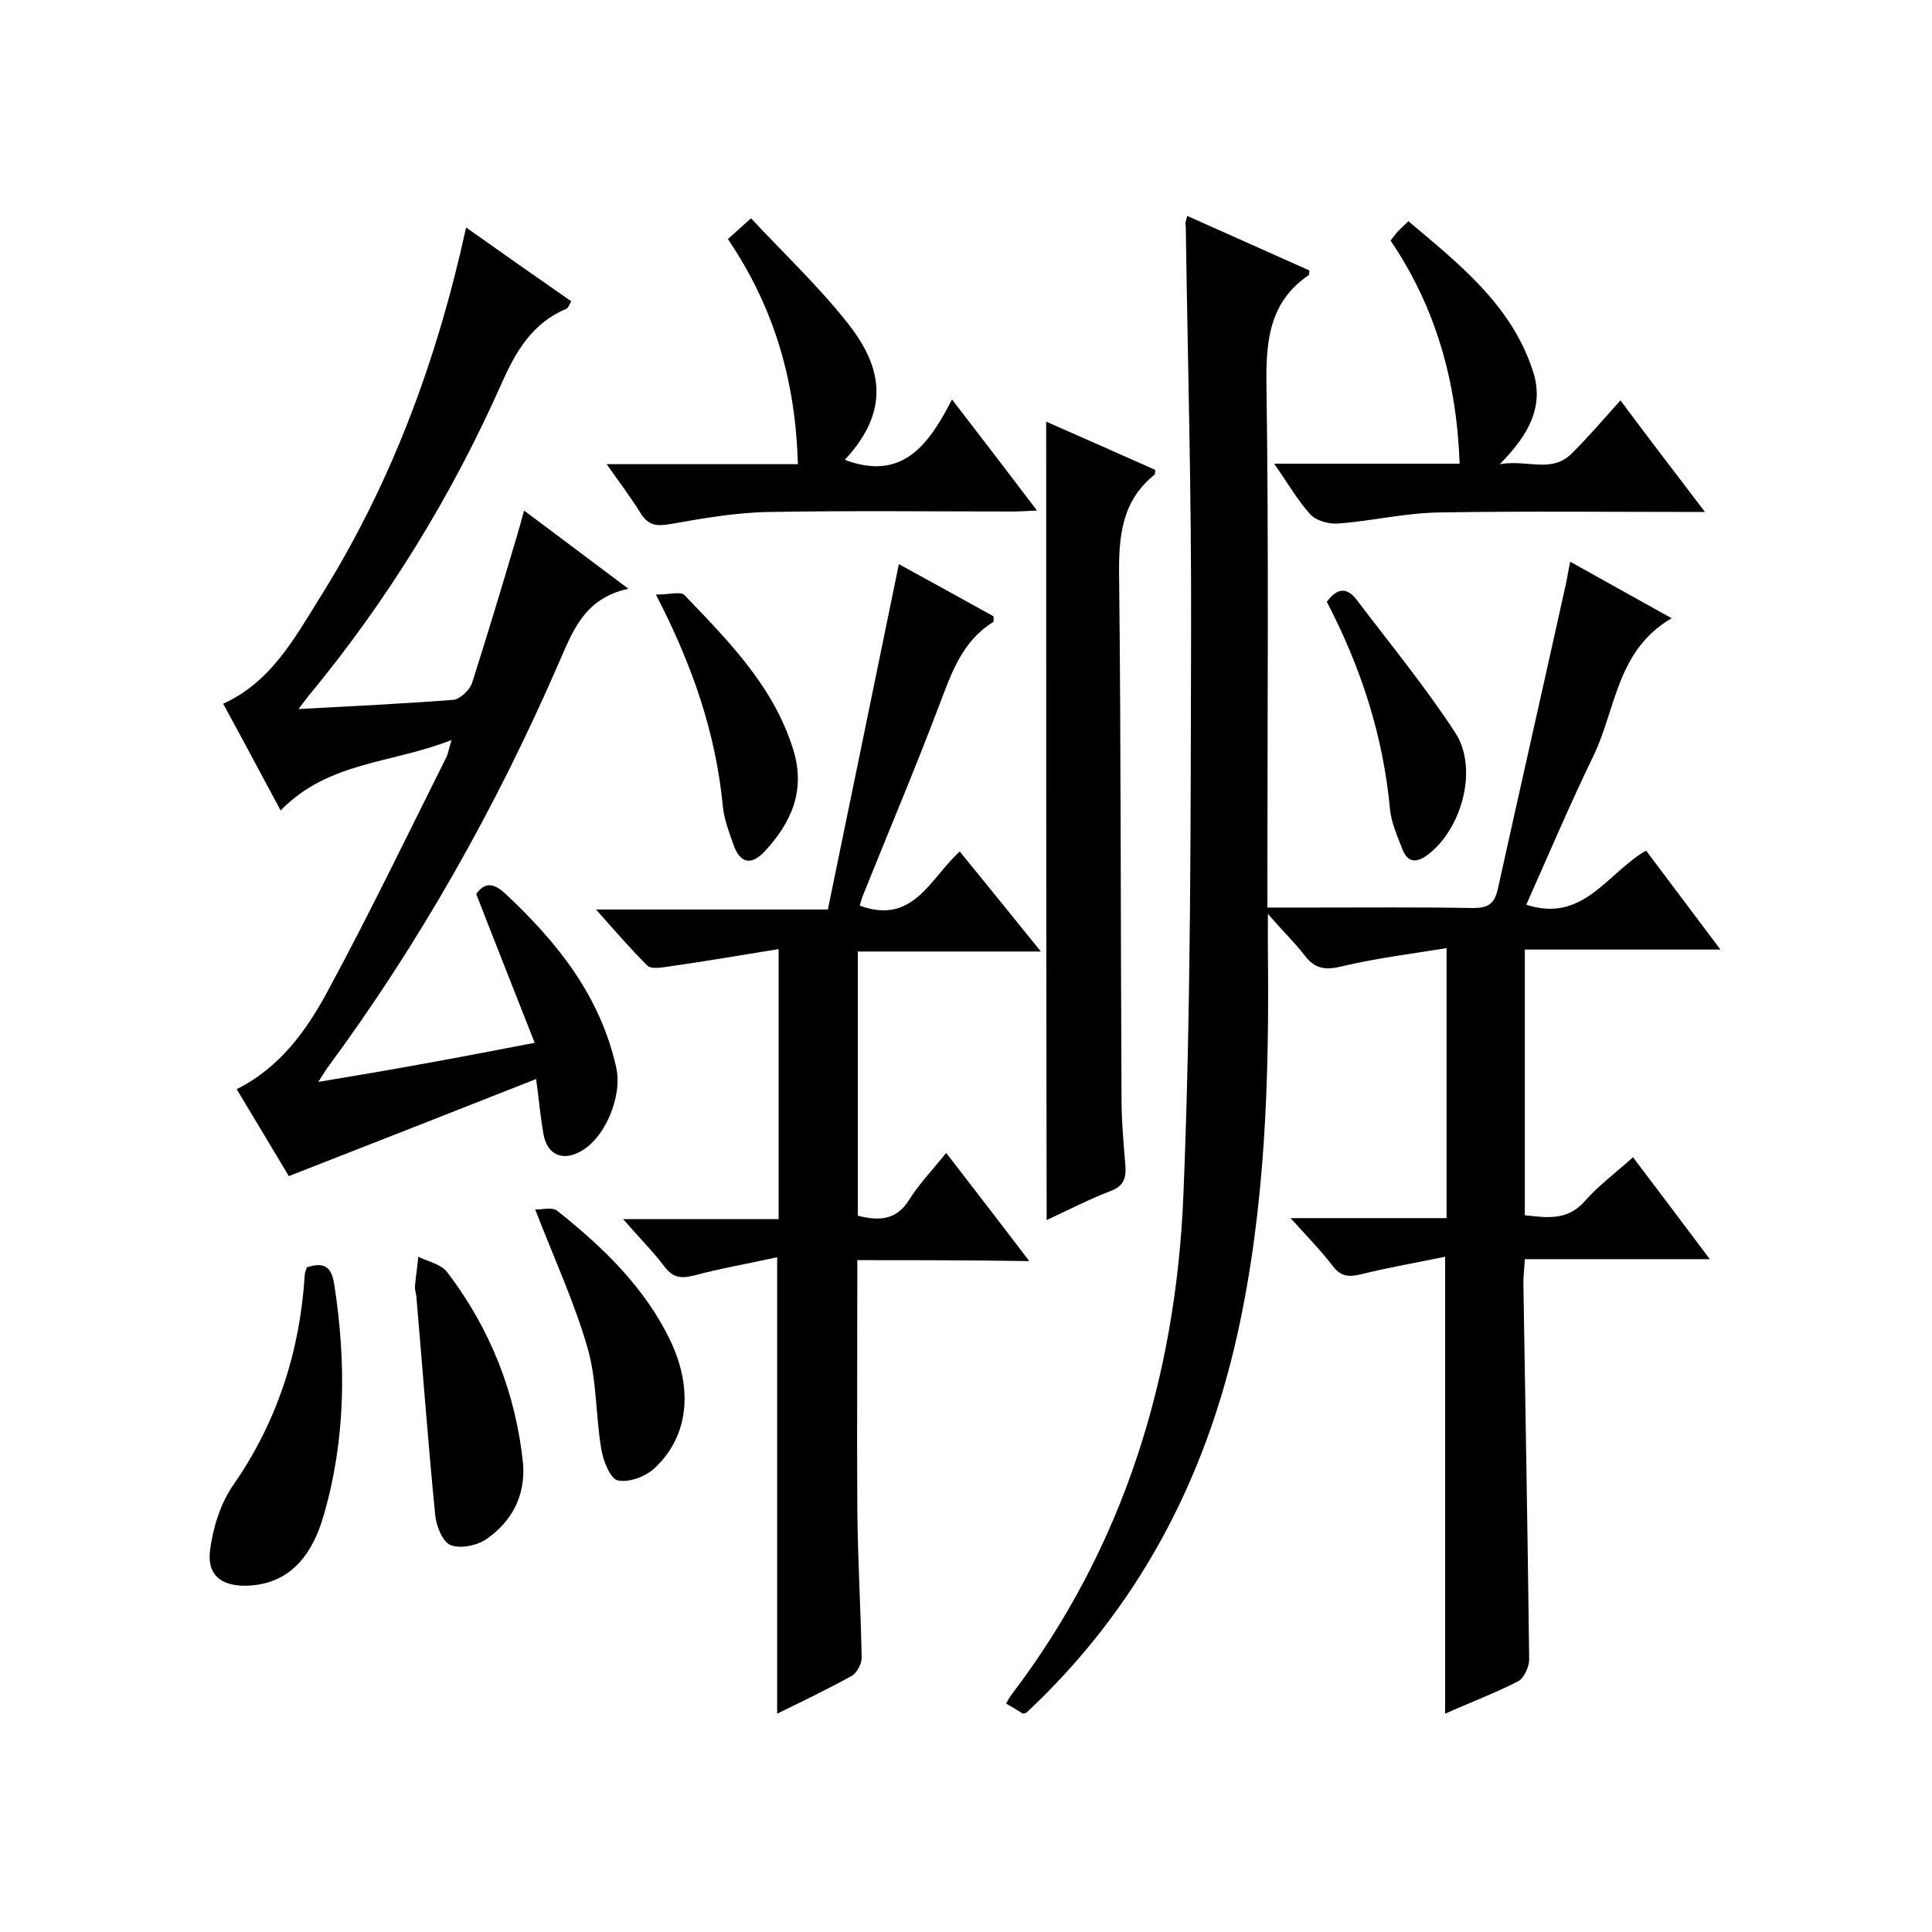
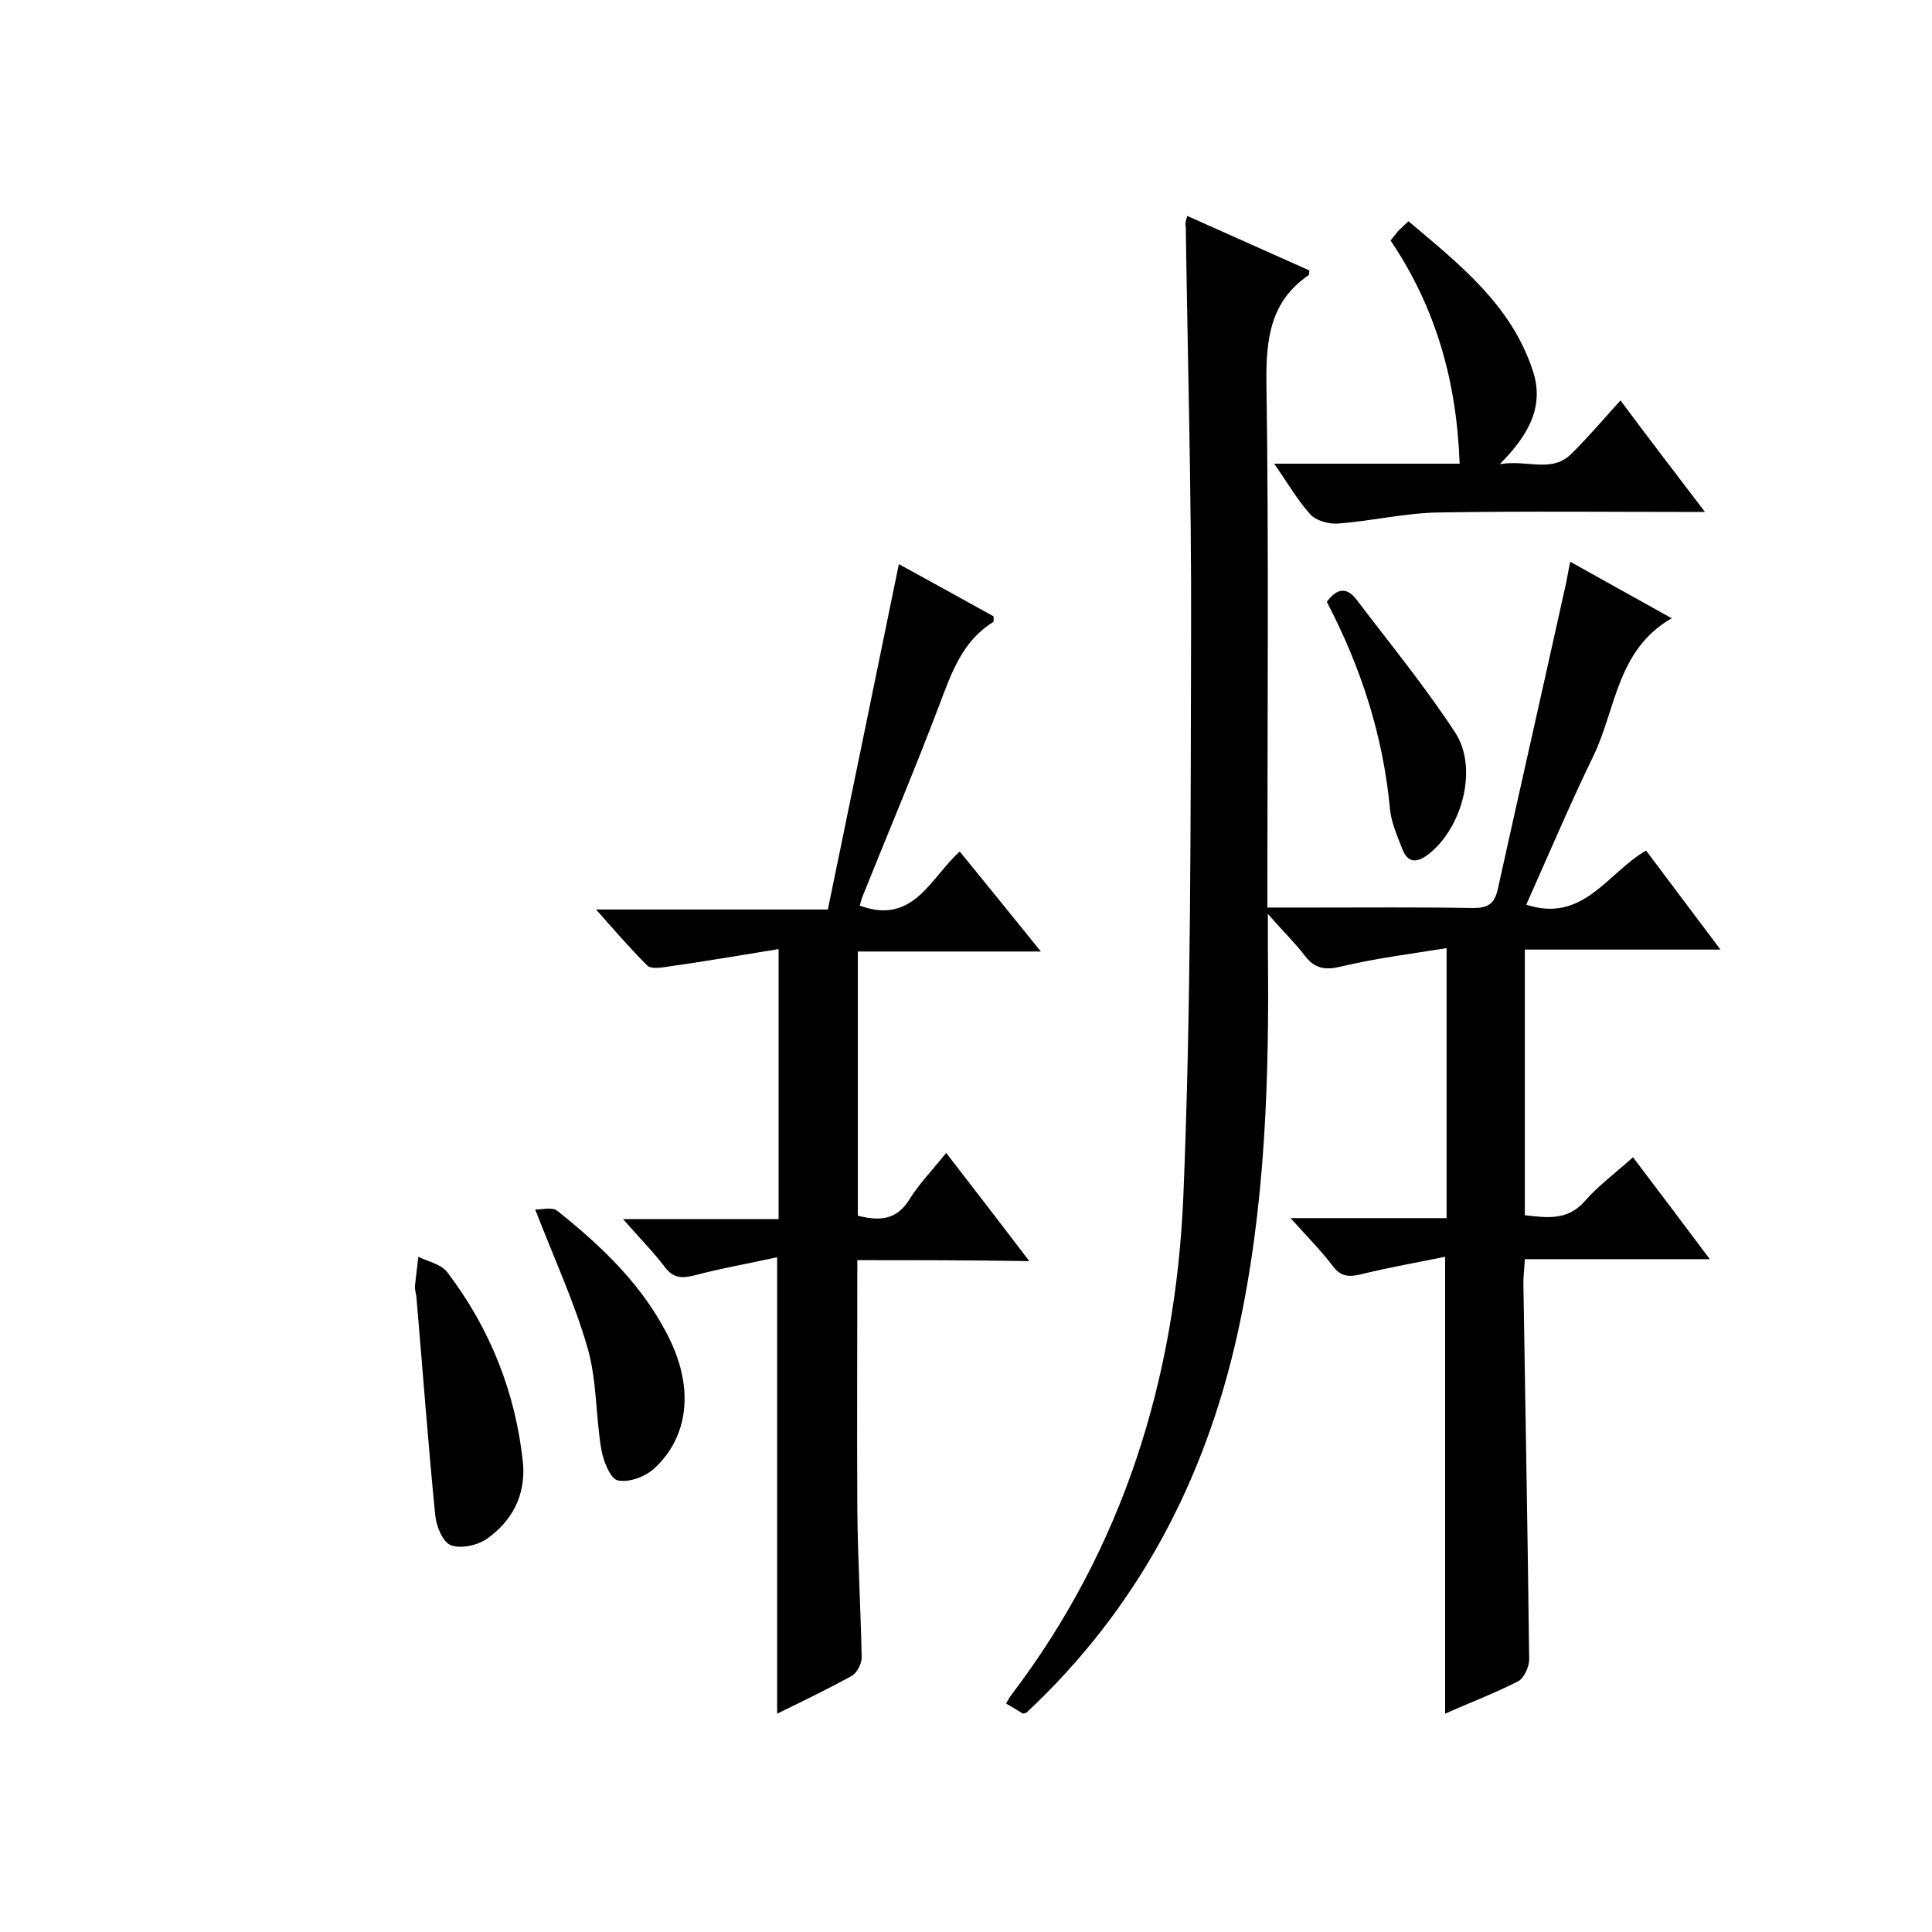
<svg xmlns="http://www.w3.org/2000/svg" enable-background="new 0 0 400 400" viewBox="0 0 400 400">
  <path d="m245.8 44.7c8.7 3.9 17 7.6 25.3 11.3-.1.5 0 .9-.2 1-7.9 5.4-8.8 13.2-8.7 22.2.5 34 .2 68 .2 102v6.7h9.6c11 0 22-.1 33 .1 3 0 4.4-.8 5.1-3.9 4.6-20.8 9.3-41.5 13.9-62.3.4-1.6.6-3.2 1.1-5.5 7 3.9 13.6 7.6 21 11.7-11.4 6.6-11.5 18.8-16.2 28.5-4.9 10.1-9.3 20.5-13.9 30.8 11.8 3.9 16.8-6.6 24.8-11.2 4.9 6.5 9.9 13.2 15.4 20.5-13.8 0-27 0-40.5 0v55c4.5.5 8.8 1.2 12.4-2.9 2.8-3.2 6.3-5.8 10-9.1 5.2 6.9 10.3 13.6 15.9 21.1-13.2 0-25.6 0-38.3 0-.1 2-.3 3.4-.3 4.9.4 26 .9 52 1.2 78 0 1.5-1.1 3.9-2.3 4.5-4.9 2.5-10.2 4.5-15.1 6.7 0-31.3 0-62.4 0-94.6-5.9 1.2-11.6 2.2-17.3 3.6-2.5.6-4.2.6-5.9-1.6-2.5-3.3-5.4-6.2-8.8-10h32.3c0-18.6 0-36.6 0-55.9-7.4 1.2-14.7 2.1-21.8 3.8-3.3.8-5.5.5-7.6-2.3-2-2.6-4.4-4.9-7.6-8.6v7.5c.3 26.7-.5 53.3-6.3 79.5-6.8 30.6-20.8 57-43.7 78.4-.4.1-.6.2-.7.2-1.1-.7-2.3-1.4-3.5-2.1.4-.7.7-1.3 1.1-1.8 23.2-30.5 34-65.6 35.6-103.2 1.6-38.9 1.5-78 1.6-116.9.1-28-.7-56-1.1-84-.2-.5 0-.9.3-2.1z" />
-   <path d="m61.8 146.8c11.1-.6 21.6-1.1 32-1.9 1.4-.1 3.4-2 3.9-3.4 3.2-10 6.2-20 9.2-30.1.5-1.7 1-3.4 1.6-5.7 7.2 5.4 13.9 10.4 21.6 16.2-9.3 2-11.6 9-14.6 15.8-12.9 29.6-28.6 57.5-47.8 83.5-.5.7-.9 1.4-1.8 2.8 7.8-1.3 14.9-2.5 22-3.8 7.2-1.3 14.5-2.7 22.8-4.3-4.2-10.7-8.1-20.5-12.1-30.8 1.5-2.1 3.2-2.7 6-.1 10.8 10.1 19.7 21.2 23 36.1 1.3 5.9-2.4 14.9-7.8 17.5-3.6 1.8-6.6.3-7.3-3.9-.6-3.4-.9-6.9-1.5-11.3-17.2 6.8-33.8 13.3-51.2 20.1-3.1-5.2-6.9-11.5-10.8-18 9-4.5 14.5-12.2 18.9-20.4 8.6-15.9 16.5-32.3 24.6-48.5.3-.7.4-1.5 1-3.4-12.3 4.9-25.5 4.4-35.4 14.6-4.1-7.6-7.9-14.8-11.9-22.1 9.7-4.4 14.6-13.2 19.8-21.6 14.8-23.5 24.4-49.1 30.5-77 7.5 5.3 14.6 10.3 21.8 15.3-.5.7-.6 1.3-1 1.5-7.1 3-10.5 8.8-13.5 15.6-10.4 23.4-23.7 45-40.1 64.8-.5.7-1 1.3-1.9 2.5z" />
  <path d="m177.5 260.9c0 17.8-.1 34.8 0 51.8.1 10.2.7 20.3.9 30.5 0 1.3-1 3.2-2.1 3.8-5.1 2.8-10.3 5.3-15.4 7.8 0-31.3 0-62.3 0-94.5-5.9 1.3-11.7 2.3-17.3 3.8-2.5.6-4.2.5-5.9-1.7-2.5-3.3-5.4-6.2-8.7-10h32.2c0-18.6 0-36.6 0-55.9-8 1.3-15.6 2.6-23.4 3.7-1.3.2-3.1.4-3.8-.3-3.5-3.5-6.7-7.2-10.6-11.6h48c4.9-23.7 9.7-47.2 14.7-71.5 6.4 3.5 13.1 7.2 19.6 10.8 0 .6.1 1.1-.1 1.2-6.4 4-8.6 10.5-11.1 17.1-5 13.2-10.5 26.2-15.8 39.4-.3.7-.5 1.5-.7 2.2 11.1 4.1 14.6-5.7 20.7-11.2 5.5 6.7 10.8 13.3 16.8 20.7-13.1 0-25.4 0-37.9 0v54.7c4.4 1.1 8 1 10.7-3.4 2-3.2 4.7-6 7.6-9.6 5.7 7.4 11.2 14.5 17.2 22.4-12.3-.2-23.7-.2-35.6-.2z" />
-   <path d="m216.6 87.3c7.5 3.3 15 6.6 22.6 10-.1.4 0 .9-.2 1-6.8 5.5-7.4 12.8-7.3 21 .4 36 .3 72 .5 108 0 4.7.4 9.3.8 14 .2 2.7-.4 4.3-3.1 5.3-4.4 1.7-8.7 3.9-13.2 6-.1-55.2-.1-109.9-.1-165.3z" />
  <path d="m353 106c-19.2 0-37.1-.2-55.1.1-7 .1-14 1.8-21 2.3-1.9.1-4.5-.6-5.7-2-2.6-2.9-4.6-6.4-7.4-10.4h38.4c-.6-17-4.9-32.3-14.3-46.2.5-.6 1-1.3 1.5-1.9.6-.6 1.2-1.1 2.2-2.1 10.4 8.8 21.2 17.2 25.7 30.8 2.5 7.3-.6 13.3-6.8 19.5 5.9-1 10.8 2 15-2.3 3.4-3.4 6.5-7 10-10.9 5.8 7.8 11.4 15.1 17.5 23.1z" />
-   <path d="m174.9 95.2c11.9 4.5 17.4-3.1 22.2-12.5 6.1 7.9 11.6 15.1 17.6 23-2.1.1-3.5.2-4.9.2-16.8 0-33.6-.2-50.5.1-6.9.1-13.7 1.3-20.5 2.5-2.9.5-4.6.3-6.2-2.3-2-3.2-4.3-6.3-7-10.1h39.6c-.5-17.1-4.8-32.3-14.5-46.6 1.3-1.2 2.6-2.3 4.8-4.3 6.8 7.3 14 14.1 20 21.7 6.4 8.1 9.6 17.4-.6 28.3z" />
-   <path d="m63.5 262.4c3.4-1.1 5.1-.4 5.7 3.5 2.5 16.1 2.4 32.1-2.2 47.9-2.8 9.7-8.2 14.3-16 14.5-5.2.1-8.2-2.2-7.5-7.4.6-4.6 2.1-9.5 4.7-13.3 9.2-13.2 13.9-27.8 14.9-43.7 0-.5.3-.9.4-1.5z" />
  <path d="m108.3 303.1c.5 6.7-2.4 11.9-7.5 15.5-2 1.4-5.5 2.1-7.5 1.3-1.7-.7-3-4-3.2-6.3-1.5-15.1-2.6-30.2-3.9-45.2-.1-.7-.3-1.3-.3-2 .2-2.1.5-4.1.7-6.2 2 1 4.7 1.5 6 3.2 8.9 11.7 14.2 25 15.7 39.7z" />
  <path d="m110.8 250.4c1.2.1 3.5-.6 4.6.3 9.4 7.5 18.1 15.8 23.4 26.9 4.8 10.1 3.7 19.8-3.2 26.3-1.9 1.8-5.3 3.1-7.7 2.6-1.5-.3-3-4-3.4-6.4-1.2-7-.9-14.4-2.9-21.2-2.7-9.3-6.8-18.2-10.8-28.5z" />
-   <path d="m135.8 123.1c2.8 0 5.1-.7 5.9.1 9.1 9.5 18.4 18.8 22.5 31.9 2.7 8.6-.4 15.3-6 21.3-2.8 2.9-5 2.2-6.3-1.4-1-2.8-2.1-5.7-2.3-8.6-1.5-14.8-6.2-28.6-13.8-43.3z" />
  <path d="m274.7 124.6c2.3-3.1 4.3-2.9 6.2-.4 6.9 9.1 14.2 18 20.4 27.5 4.8 7.4 1.4 19.8-5.6 25.2-2.5 1.9-4.3 1.7-5.4-1.2-1-2.6-2.2-5.3-2.5-8-1.4-15.3-6-29.5-13.1-43.1z" />
</svg>